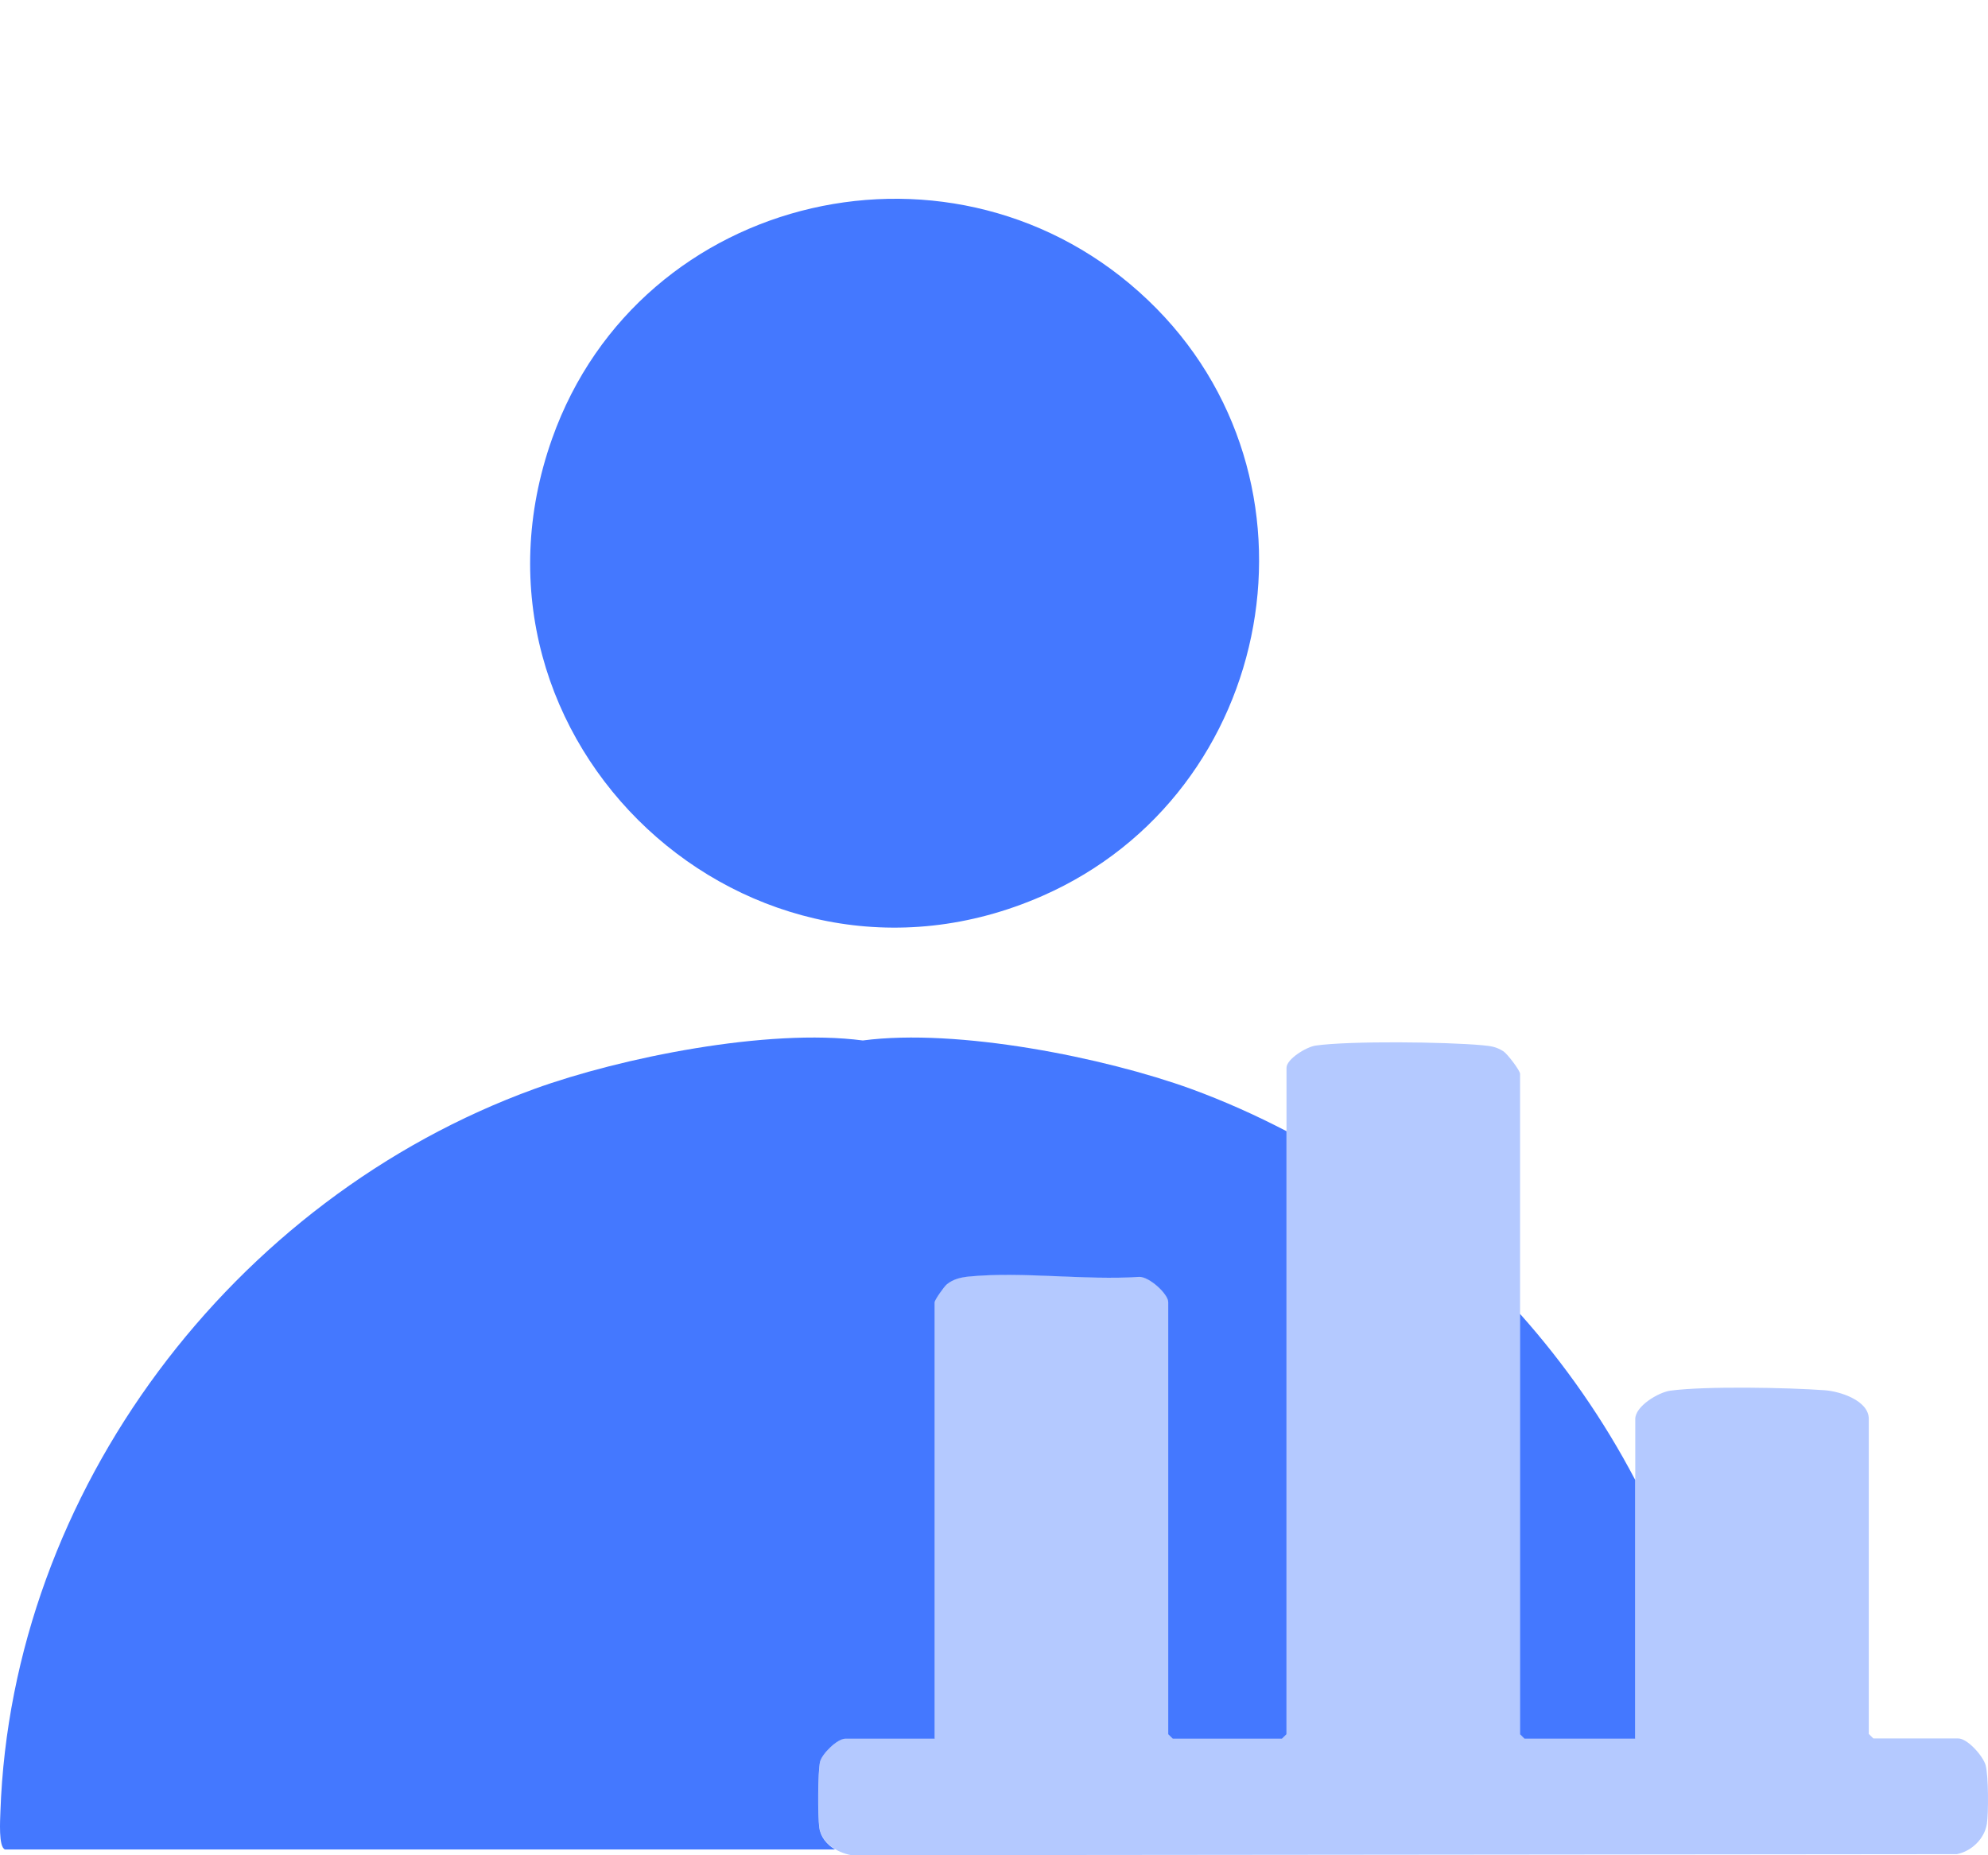
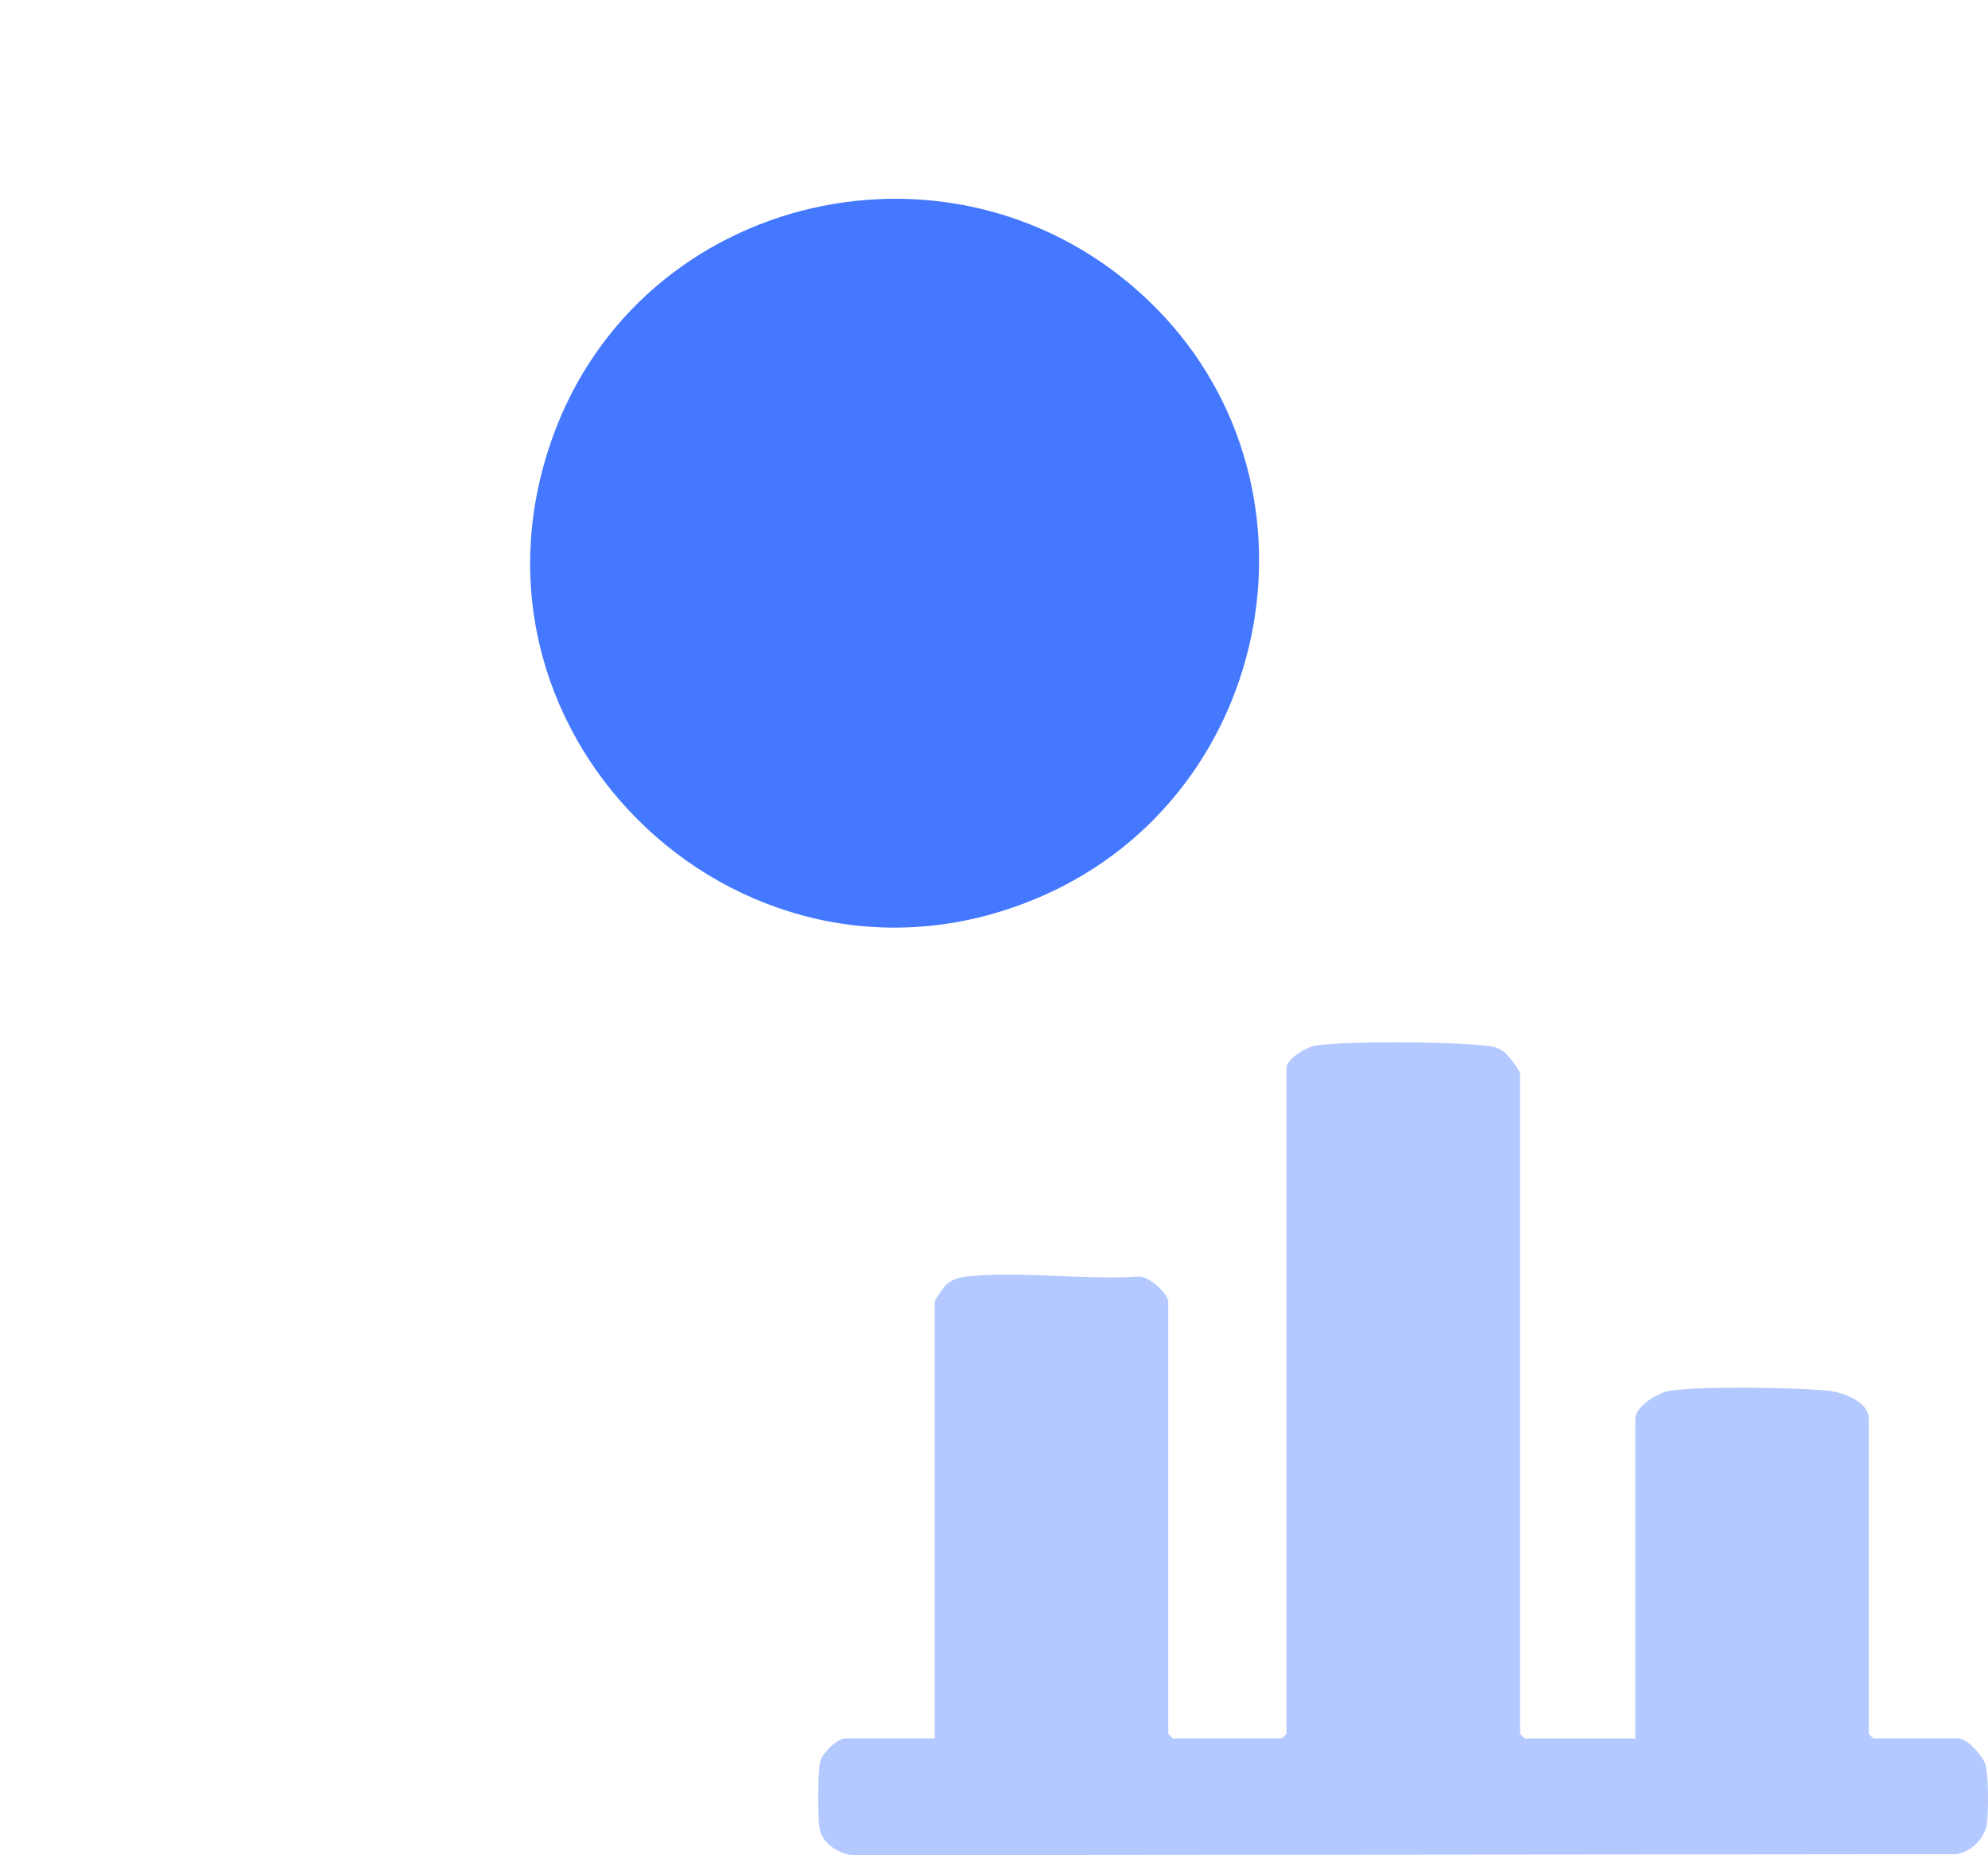
<svg xmlns="http://www.w3.org/2000/svg" width="30" height="28" viewBox="0 0 30 28" fill="none">
  <g clip-path="url(#clip0_4809_98630)">
    <path d="M17.323 4.529C20.141 7.214 19.273 11.966 15.731 13.521C11.311 15.461 6.713 11.179 8.332 6.619C9.66 2.879 14.448 1.789 17.323 4.529Z" fill="#4478FF" />
-     <path d="M24.676 26.241V22.335C24.202 21.433 23.617 20.59 22.938 19.829V26.173L23.006 26.241H24.676Z" fill="#4478FF" />
-     <path d="M12.363 27.579C12.34 27.414 12.34 26.741 12.375 26.59C12.404 26.467 12.636 26.241 12.755 26.241H14.105V19.652C14.105 19.62 14.244 19.42 14.29 19.382C14.388 19.302 14.506 19.277 14.629 19.265C15.436 19.188 16.371 19.325 17.191 19.271C17.342 19.266 17.629 19.529 17.629 19.652V26.173L17.698 26.241H19.345L19.414 26.173V17.072C18.949 16.83 18.469 16.615 17.974 16.434C16.673 15.962 14.452 15.514 13.02 15.703C11.587 15.514 9.366 15.962 8.065 16.434C3.511 18.089 0.173 22.507 0.006 27.345C0.003 27.459 -0.026 27.881 0.077 27.913H12.603C12.48 27.839 12.383 27.728 12.363 27.579Z" fill="#4478FF" />
    <path opacity="0.4" d="M24.677 26.238V21.415C24.677 21.225 25.021 21.014 25.207 20.988C25.737 20.917 26.982 20.941 27.539 20.982C27.77 20.999 28.201 21.138 28.201 21.414V26.169L28.27 26.237H29.551C29.693 26.237 29.929 26.507 29.965 26.643C30.007 26.804 30.009 27.354 29.983 27.525C29.948 27.75 29.754 27.938 29.531 27.983L12.85 27.999C12.629 27.96 12.397 27.814 12.364 27.575C12.341 27.409 12.341 26.736 12.376 26.586C12.404 26.462 12.637 26.237 12.755 26.237H14.105V19.648C14.105 19.615 14.245 19.416 14.29 19.378C14.388 19.298 14.507 19.272 14.63 19.261C15.436 19.184 16.371 19.32 17.191 19.266C17.343 19.262 17.63 19.525 17.63 19.648V26.169L17.698 26.237H19.346L19.414 26.169V16.116C19.414 15.983 19.714 15.8 19.853 15.78C20.375 15.707 21.822 15.724 22.369 15.775C22.493 15.787 22.579 15.796 22.688 15.867C22.749 15.907 22.939 16.157 22.939 16.207V26.169L23.007 26.238H24.677H24.677Z" fill="#4478FF" />
  </g>
  <defs>
    <clipPath id="clip0_4809_98630">
      <rect width="30" height="28" fill="white" />
    </clipPath>
  </defs>
</svg>